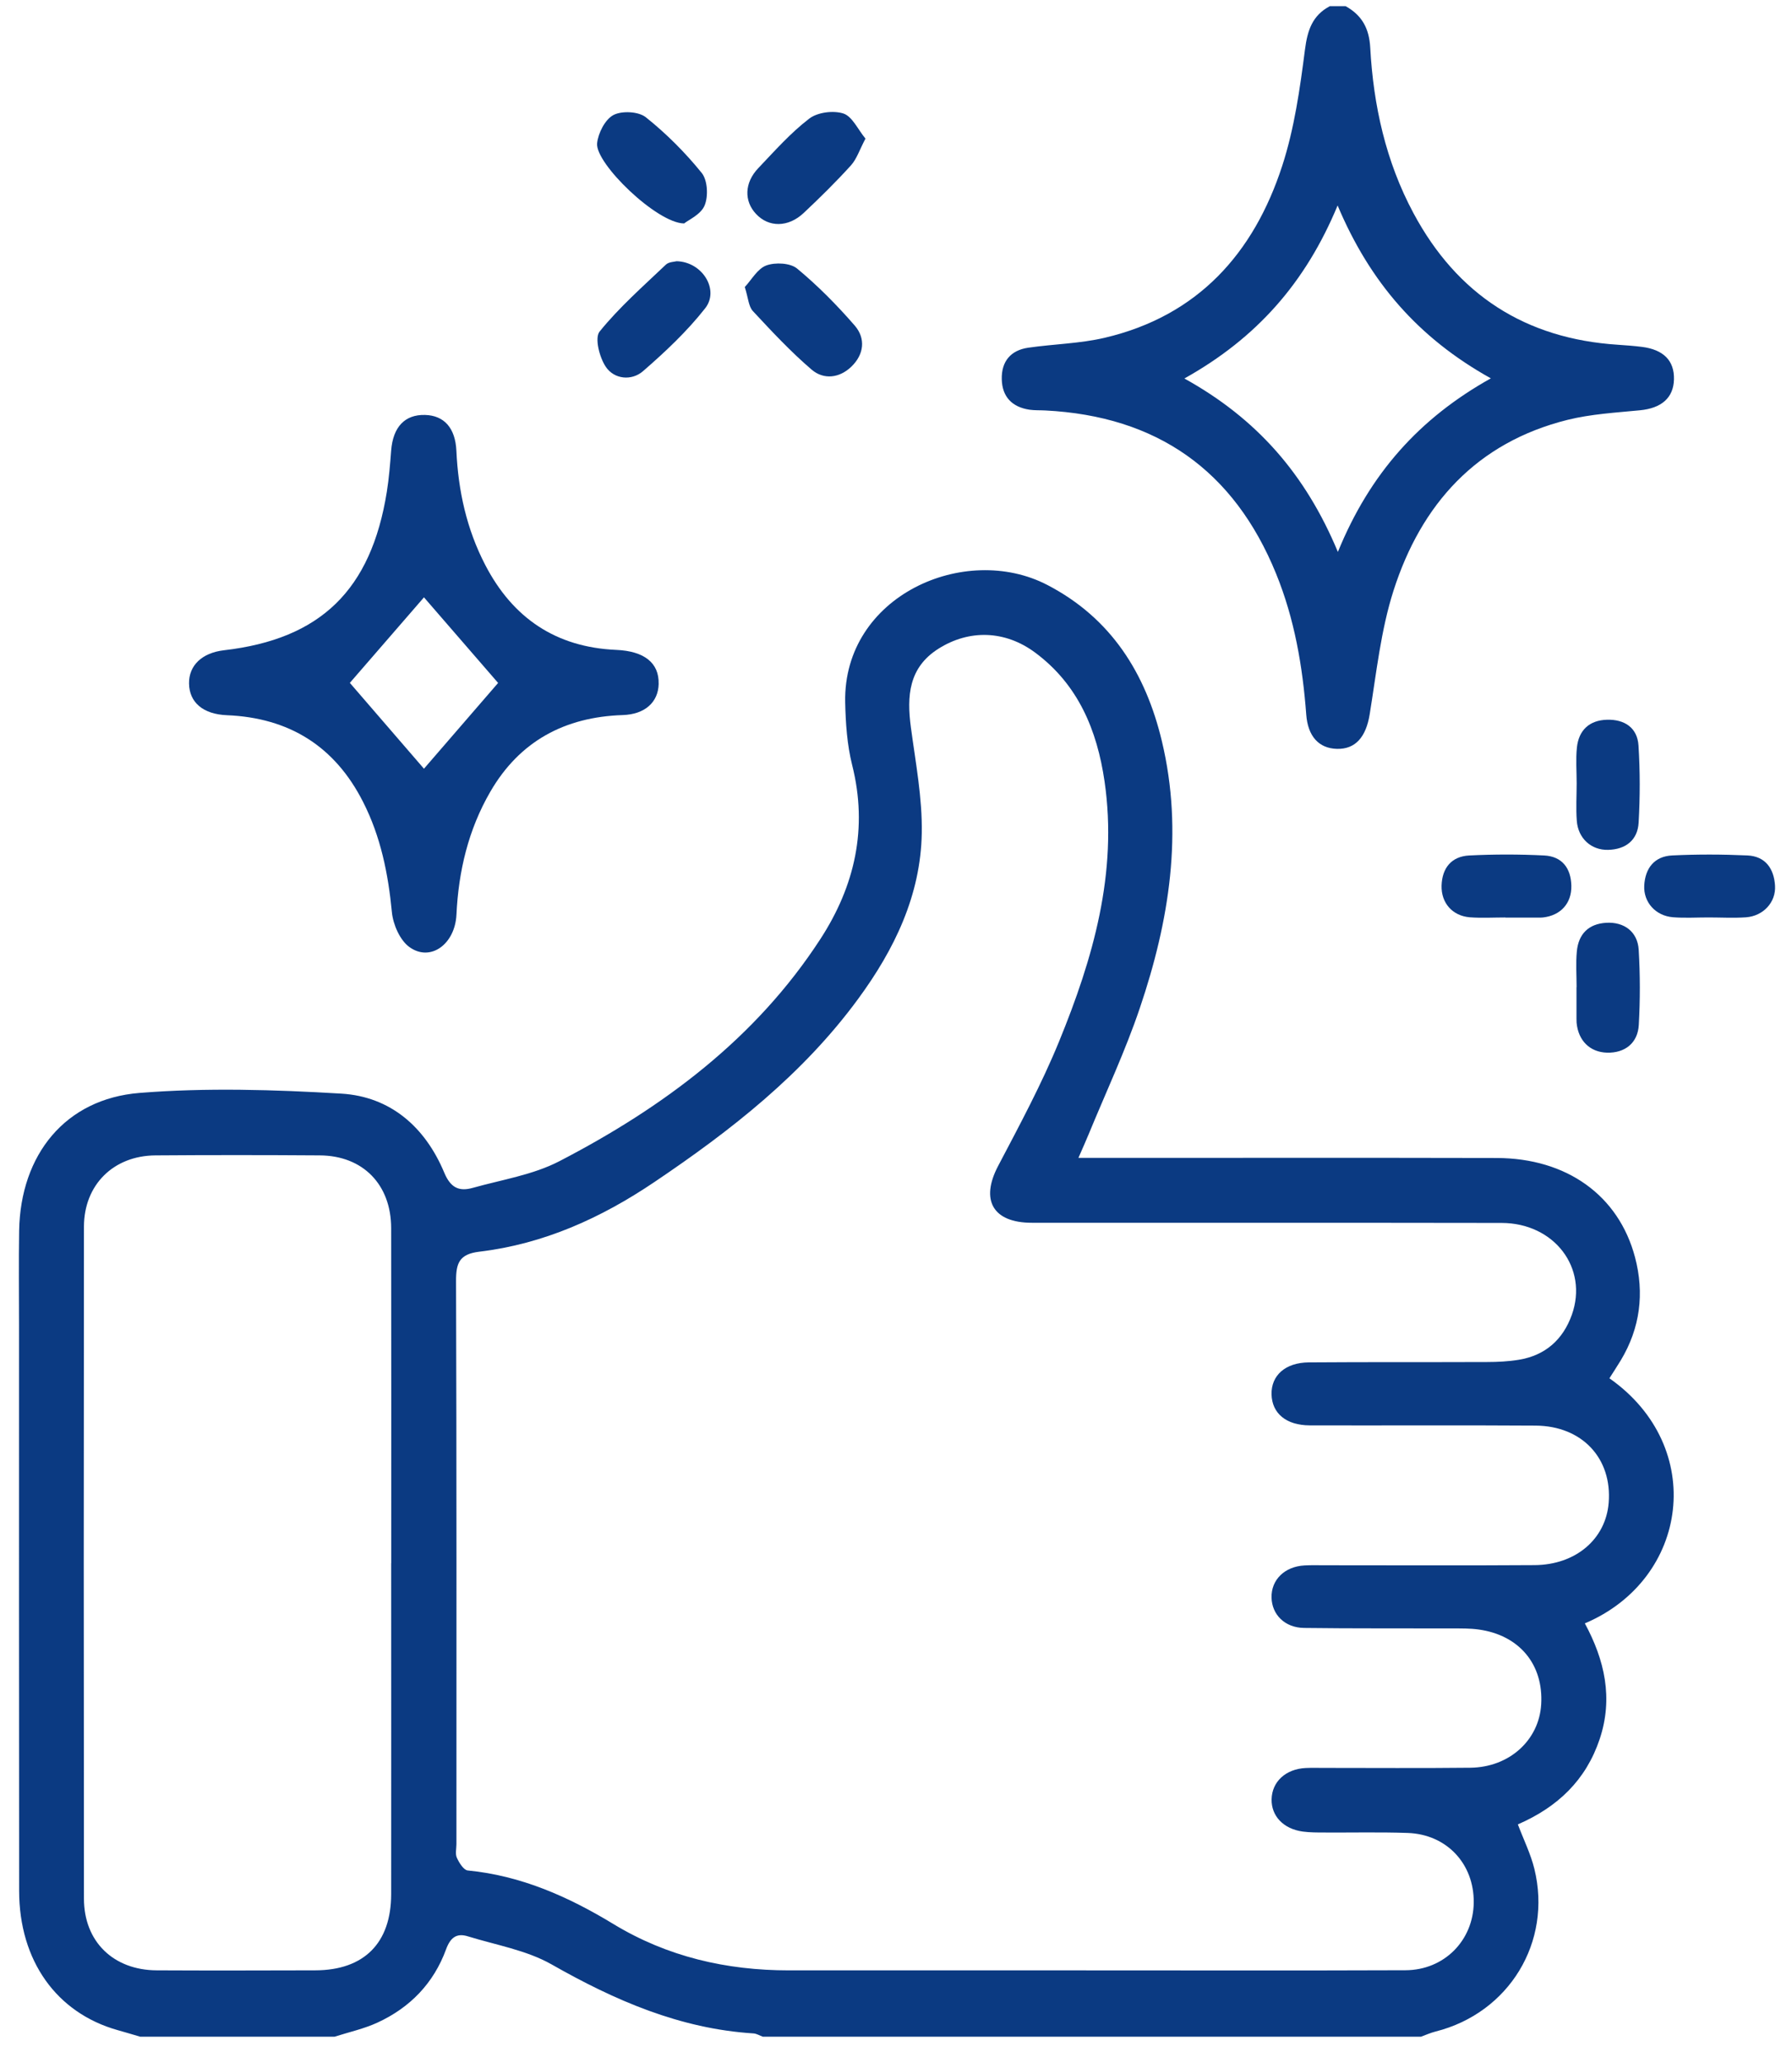
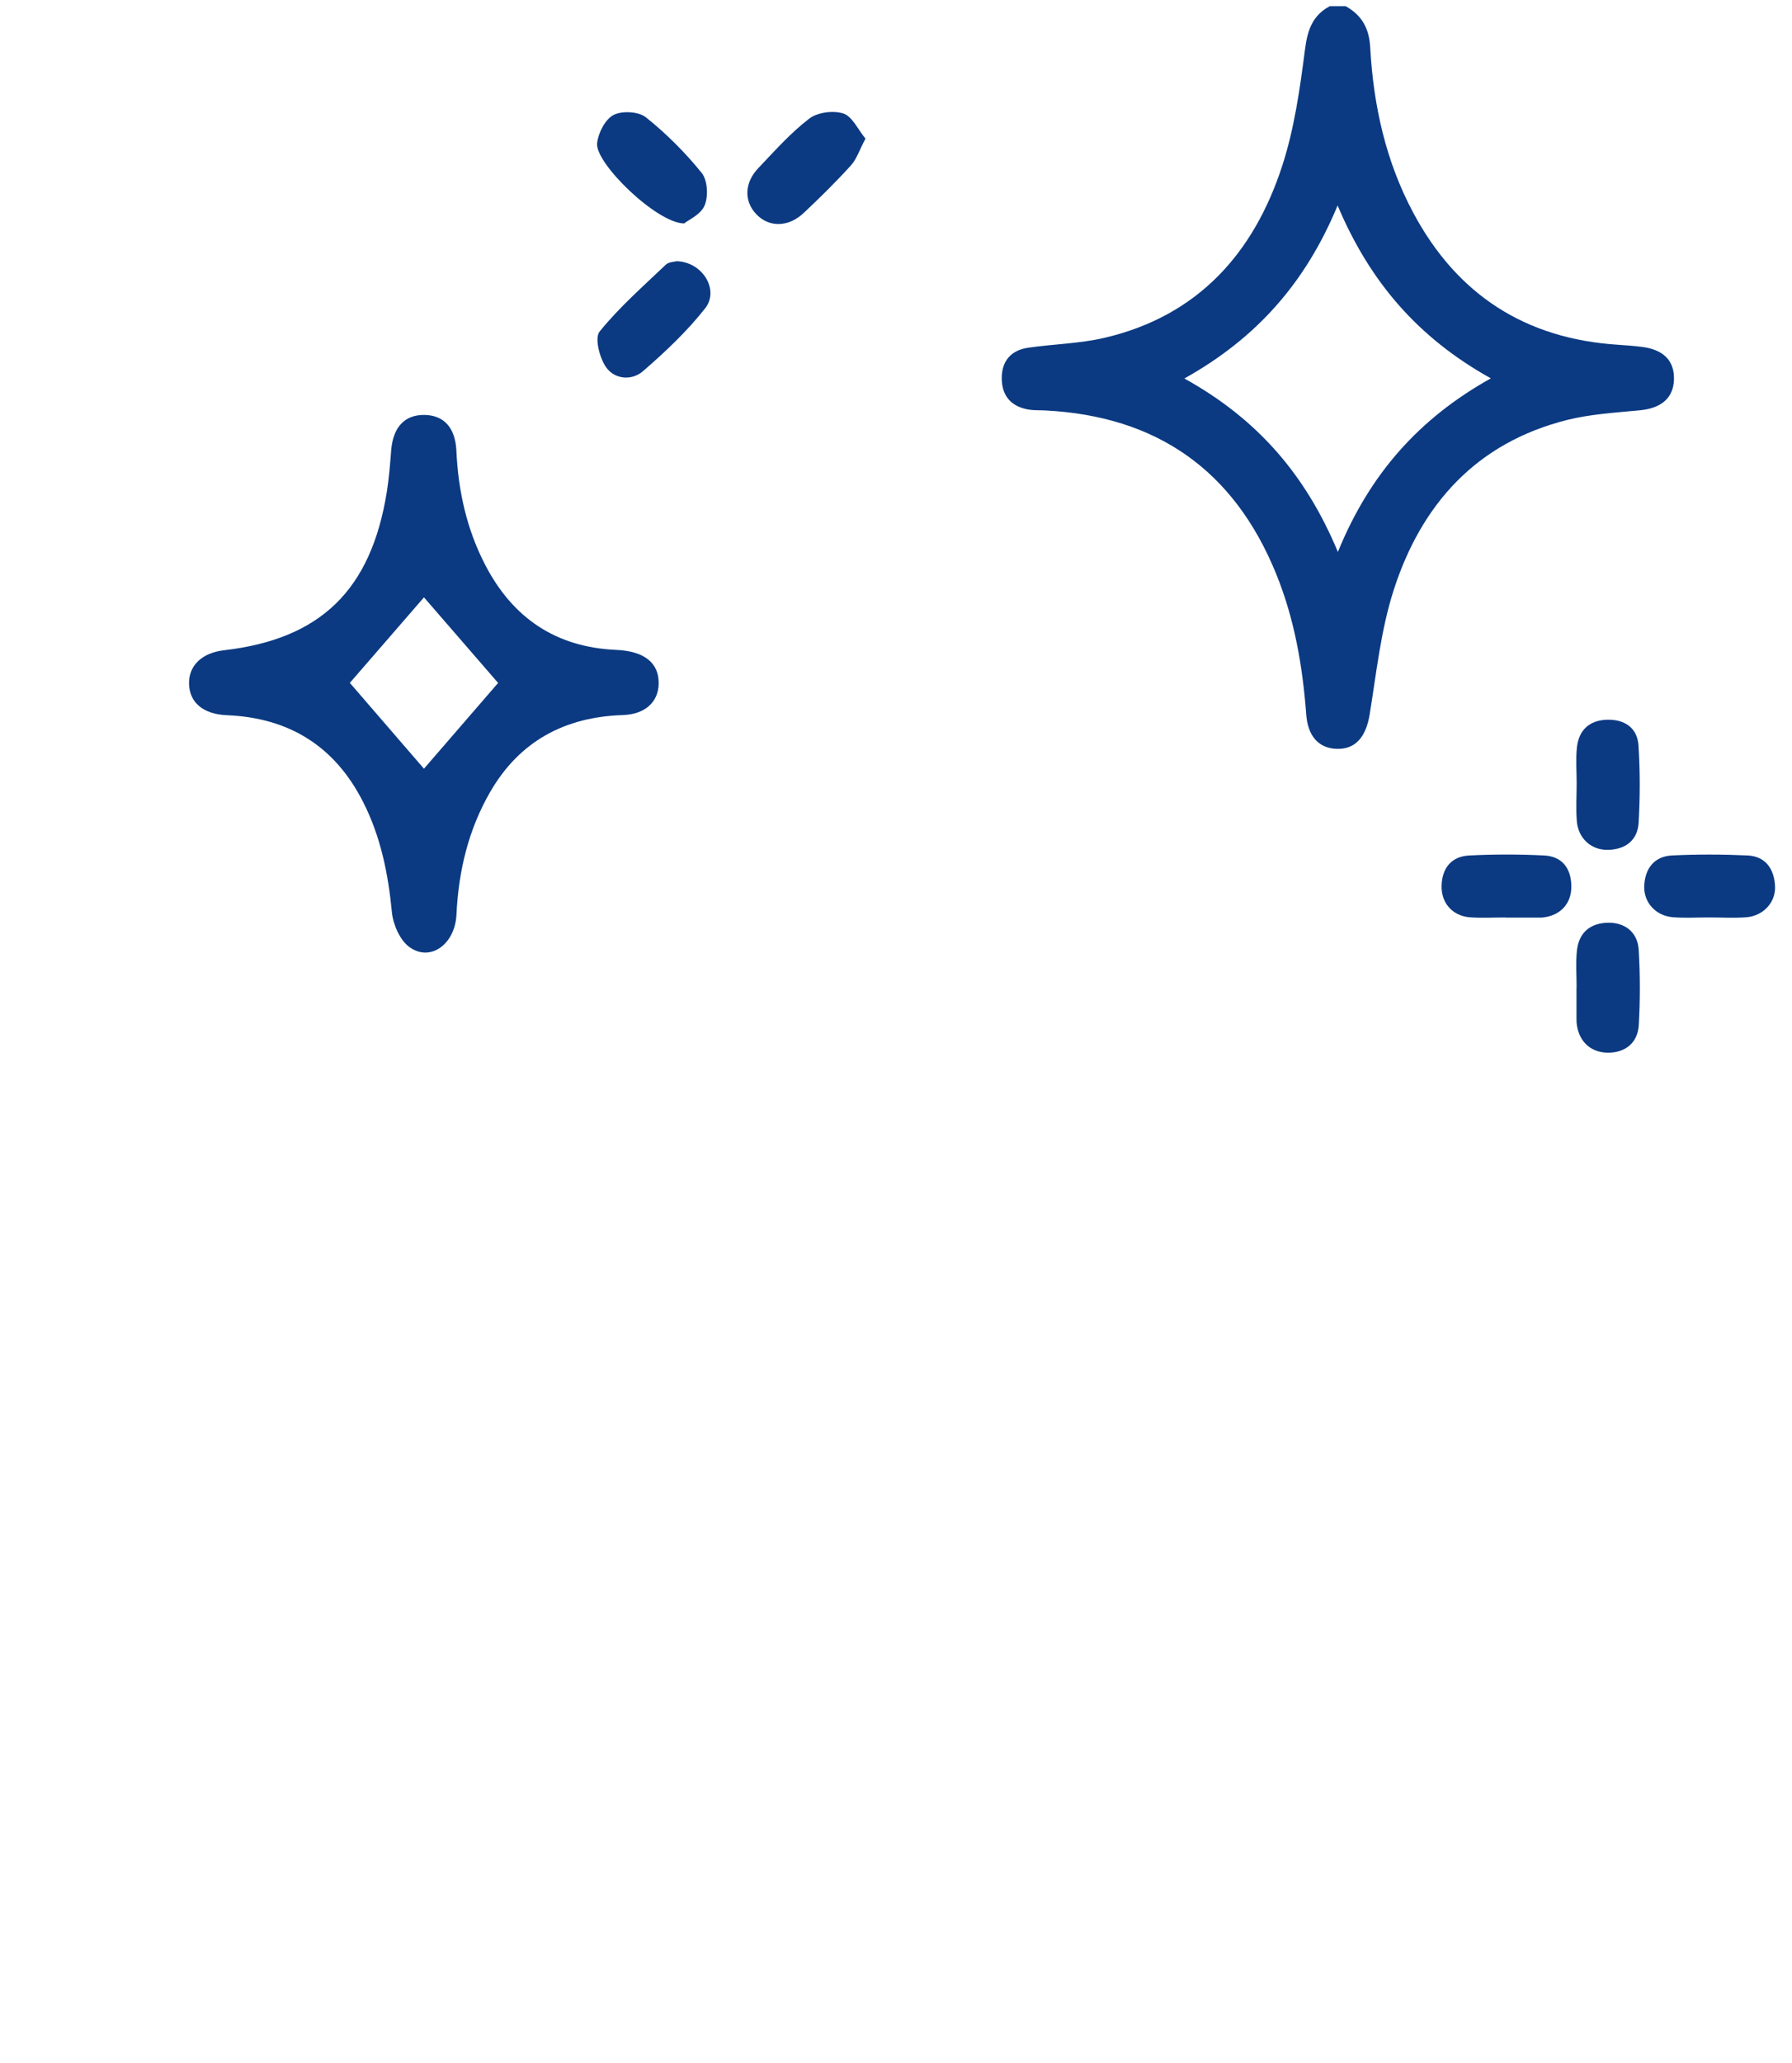
<svg xmlns="http://www.w3.org/2000/svg" width="53" height="61" viewBox="0 0 53 61" fill="none">
  <g clip-path="url(#clip0_72_386)">
-     <path d="M4.15 60.216C3.926 60.151 3.704 60.083 3.481 60.021C1.673 59.513 0.568 57.971 0.566 55.903C0.56 50.334 0.563 44.765 0.563 39.197C0.563 38.259 0.551 37.321 0.566 36.383C0.606 34.138 1.93 32.488 4.128 32.312C6.105 32.154 8.111 32.215 10.095 32.333C11.555 32.421 12.578 33.328 13.139 34.669C13.327 35.119 13.578 35.233 13.983 35.119C14.845 34.877 15.764 34.736 16.544 34.331C19.613 32.74 22.349 30.711 24.264 27.762C25.282 26.196 25.674 24.487 25.203 22.617C25.053 22.018 25.01 21.38 24.997 20.76C24.938 17.614 28.54 16.029 30.975 17.294C32.869 18.277 33.886 19.914 34.363 21.91C35.007 24.601 34.582 27.232 33.713 29.799C33.283 31.072 32.708 32.294 32.196 33.539C32.117 33.733 32.029 33.923 31.895 34.233C32.231 34.233 32.475 34.233 32.717 34.233C36.566 34.233 40.416 34.227 44.265 34.236C46.335 34.241 47.872 35.34 48.357 37.17C48.638 38.234 48.511 39.262 47.936 40.218C47.827 40.397 47.711 40.574 47.6 40.749C50.489 42.775 49.956 46.69 46.873 47.995C47.458 49.076 47.717 50.204 47.312 51.416C46.907 52.624 46.077 53.423 44.892 53.938C45.063 54.39 45.271 54.809 45.38 55.251C45.913 57.419 44.627 59.516 42.458 60.062C42.311 60.099 42.17 60.163 42.027 60.215H22.56C22.469 60.182 22.378 60.124 22.286 60.118C20.107 59.98 18.184 59.141 16.311 58.076C15.57 57.656 14.671 57.505 13.839 57.248C13.5 57.141 13.317 57.291 13.192 57.634C12.826 58.634 12.127 59.355 11.166 59.797C10.764 59.983 10.32 60.079 9.895 60.215H4.15V60.216ZM32.071 58.254C35.237 58.254 38.403 58.262 41.57 58.25C42.718 58.245 43.576 57.366 43.587 56.247C43.598 55.102 42.788 54.232 41.634 54.191C40.815 54.163 39.993 54.183 39.172 54.178C38.958 54.178 38.74 54.178 38.529 54.15C37.957 54.071 37.598 53.689 37.609 53.195C37.62 52.673 38.029 52.298 38.62 52.271C38.795 52.263 38.972 52.268 39.147 52.268C40.593 52.268 42.039 52.279 43.485 52.263C44.639 52.251 45.519 51.449 45.582 50.391C45.654 49.205 44.931 48.338 43.724 48.175C43.474 48.141 43.218 48.145 42.965 48.144C41.498 48.139 40.033 48.149 38.567 48.13C37.999 48.122 37.618 47.736 37.607 47.231C37.595 46.706 37.995 46.313 38.583 46.282C38.778 46.271 38.974 46.277 39.169 46.277C41.24 46.277 43.312 46.287 45.383 46.273C46.606 46.265 47.492 45.502 47.578 44.431C47.684 43.119 46.795 42.158 45.419 42.148C43.191 42.133 40.964 42.147 38.736 42.141C38.04 42.139 37.62 41.786 37.607 41.223C37.595 40.665 38.014 40.285 38.708 40.279C40.467 40.266 42.225 40.275 43.984 40.268C44.295 40.268 44.611 40.252 44.917 40.202C45.702 40.075 46.227 39.606 46.489 38.871C46.981 37.486 45.968 36.159 44.412 36.156C39.78 36.148 35.148 36.154 30.517 36.151C29.363 36.151 28.99 35.48 29.52 34.472C30.155 33.264 30.806 32.055 31.322 30.794C32.328 28.337 33.062 25.808 32.668 23.102C32.448 21.588 31.887 20.234 30.61 19.29C29.723 18.634 28.665 18.605 27.756 19.179C26.873 19.737 26.817 20.578 26.94 21.502C27.079 22.544 27.281 23.591 27.262 24.634C27.23 26.469 26.453 28.073 25.38 29.533C23.748 31.758 21.616 33.425 19.35 34.95C17.771 36.015 16.075 36.78 14.177 37.006C13.588 37.077 13.486 37.338 13.488 37.873C13.506 43.422 13.499 48.972 13.499 54.523C13.499 54.658 13.46 54.815 13.513 54.927C13.58 55.074 13.713 55.288 13.833 55.3C15.409 55.453 16.807 56.073 18.139 56.882C19.736 57.852 21.483 58.254 23.337 58.254C26.249 58.254 29.16 58.254 32.073 58.254H32.071ZM11.571 46.216C11.571 42.914 11.574 39.614 11.569 36.312C11.568 35.021 10.735 34.167 9.459 34.159C7.838 34.148 6.215 34.147 4.594 34.159C3.357 34.169 2.485 35.027 2.483 36.265C2.475 42.888 2.475 49.51 2.483 56.133C2.483 57.404 3.354 58.246 4.634 58.253C6.198 58.261 7.761 58.257 9.323 58.253C10.766 58.25 11.568 57.448 11.569 56.001C11.572 52.739 11.569 49.477 11.569 46.215L11.571 46.216Z" fill="#0B3A82" />
    <path d="M39.799 0.183C40.281 0.452 40.495 0.839 40.526 1.411C40.62 3.122 40.987 4.776 41.803 6.299C43.096 8.714 45.116 10.018 47.856 10.193C48.091 10.209 48.324 10.226 48.557 10.255C49.201 10.335 49.523 10.664 49.509 11.217C49.495 11.766 49.135 12.069 48.504 12.13C47.786 12.2 47.058 12.241 46.362 12.413C43.67 13.084 42.033 14.908 41.215 17.46C40.839 18.635 40.709 19.894 40.509 21.123C40.401 21.782 40.094 22.156 39.538 22.14C39.005 22.125 38.68 21.768 38.633 21.124C38.526 19.697 38.286 18.299 37.743 16.965C36.496 13.9 34.212 12.302 30.914 12.135C30.758 12.127 30.6 12.135 30.447 12.113C29.934 12.035 29.639 11.733 29.628 11.209C29.617 10.685 29.892 10.355 30.411 10.28C31.163 10.171 31.935 10.159 32.67 9.987C35.422 9.342 37.08 7.496 37.923 4.902C38.281 3.8 38.447 2.626 38.595 1.471C38.669 0.896 38.812 0.459 39.33 0.183L39.799 0.183ZM35.029 11.19C37.169 12.375 38.609 14.015 39.569 16.318C40.518 13.992 41.989 12.361 44.093 11.186C41.955 9.996 40.52 8.35 39.561 6.075C38.614 8.356 37.171 9.994 35.029 11.19Z" fill="#0B3A82" />
    <path d="M19.481 20.217C19.469 20.765 19.07 21.121 18.415 21.141C16.703 21.198 15.368 21.912 14.501 23.408C13.852 24.528 13.561 25.755 13.5 27.041C13.458 27.919 12.726 28.45 12.105 27.997C11.827 27.794 11.627 27.335 11.591 26.973C11.482 25.833 11.26 24.734 10.739 23.71C9.904 22.062 8.55 21.22 6.71 21.145C6.01 21.116 5.599 20.771 5.591 20.208C5.583 19.673 5.976 19.3 6.624 19.225C9.482 18.895 10.975 17.447 11.441 14.539C11.505 14.136 11.538 13.726 11.569 13.318C11.624 12.624 11.973 12.252 12.571 12.268C13.136 12.283 13.467 12.654 13.498 13.326C13.552 14.511 13.803 15.648 14.352 16.704C15.165 18.271 16.441 19.137 18.226 19.214C19.059 19.25 19.494 19.601 19.48 20.214L19.481 20.217ZM12.539 17.661L10.347 20.189C11.075 21.034 11.832 21.909 12.539 22.727C13.25 21.906 14.016 21.019 14.732 20.191C14.007 19.353 13.248 18.479 12.539 17.66V17.661Z" fill="#0B3A82" />
-     <path d="M22.028 8.486C22.228 8.273 22.404 7.943 22.665 7.848C22.93 7.751 23.373 7.773 23.575 7.94C24.189 8.448 24.755 9.022 25.279 9.625C25.61 10.008 25.555 10.479 25.18 10.84C24.827 11.181 24.361 11.232 24.006 10.929C23.385 10.398 22.824 9.796 22.267 9.197C22.138 9.058 22.13 8.806 22.028 8.487V8.486Z" fill="#0B3A82" />
    <path d="M20.232 6.606C19.428 6.599 17.599 4.83 17.66 4.236C17.691 3.935 17.895 3.533 18.142 3.401C18.39 3.27 18.884 3.294 19.1 3.466C19.707 3.95 20.266 4.51 20.754 5.113C20.928 5.329 20.953 5.801 20.84 6.073C20.731 6.341 20.362 6.502 20.233 6.606H20.232Z" fill="#0B3A82" />
    <path d="M20.012 7.723C20.773 7.741 21.284 8.568 20.857 9.113C20.321 9.796 19.674 10.404 19.016 10.975C18.681 11.265 18.167 11.217 17.917 10.845C17.729 10.566 17.582 9.99 17.734 9.802C18.315 9.084 19.02 8.465 19.694 7.824C19.78 7.741 19.948 7.741 20.012 7.723Z" fill="#0B3A82" />
    <path d="M25.597 4.098C25.421 4.432 25.338 4.701 25.167 4.89C24.723 5.38 24.25 5.845 23.767 6.299C23.31 6.727 22.736 6.726 22.363 6.328C22.002 5.947 22.014 5.403 22.428 4.97C22.911 4.463 23.382 3.929 23.934 3.507C24.178 3.319 24.647 3.26 24.944 3.356C25.206 3.442 25.372 3.826 25.597 4.098Z" fill="#0B3A82" />
    <path d="M50.53 27.124C50.178 27.124 49.826 27.146 49.478 27.118C48.966 27.077 48.604 26.674 48.63 26.18C48.658 25.666 48.932 25.316 49.457 25.291C50.197 25.255 50.939 25.258 51.679 25.291C52.214 25.314 52.468 25.683 52.498 26.186C52.528 26.676 52.151 27.082 51.641 27.12C51.272 27.146 50.9 27.124 50.53 27.124Z" fill="#0B3A82" />
    <path d="M46.631 23.155C46.631 22.805 46.602 22.45 46.638 22.103C46.692 21.585 47.009 21.293 47.529 21.279C48.045 21.265 48.427 21.513 48.46 22.043C48.508 22.8 48.507 23.563 48.464 24.32C48.435 24.839 48.081 25.114 47.561 25.126C47.062 25.139 46.673 24.786 46.635 24.267C46.607 23.898 46.631 23.527 46.631 23.157V23.155Z" fill="#0B3A82" />
    <path d="M44.525 27.125C44.175 27.125 43.821 27.146 43.473 27.12C42.955 27.079 42.621 26.693 42.636 26.182C42.652 25.657 42.933 25.32 43.452 25.292C44.19 25.255 44.933 25.255 45.671 25.292C46.196 25.319 46.463 25.663 46.474 26.188C46.485 26.707 46.157 27.067 45.633 27.125C45.594 27.129 45.555 27.129 45.516 27.129C45.184 27.129 44.853 27.129 44.523 27.129V27.123L44.525 27.125Z" fill="#0B3A82" />
    <path d="M46.629 29.182C46.629 28.832 46.603 28.479 46.636 28.13C46.684 27.619 46.976 27.314 47.505 27.282C48.035 27.251 48.433 27.545 48.466 28.08C48.51 28.818 48.51 29.56 48.469 30.298C48.44 30.842 48.055 31.136 47.528 31.122C47.023 31.108 46.678 30.767 46.629 30.236C46.626 30.197 46.626 30.158 46.626 30.119C46.626 29.807 46.626 29.495 46.626 29.184H46.631L46.629 29.182Z" fill="#0B3A82" />
  </g>
  <defs>
    <clipPath id="clip0_72_386">
      <rect width="51.939" height="60.034" fill="white" transform="translate(0.559 0.183)" />
    </clipPath>
  </defs>
</svg>